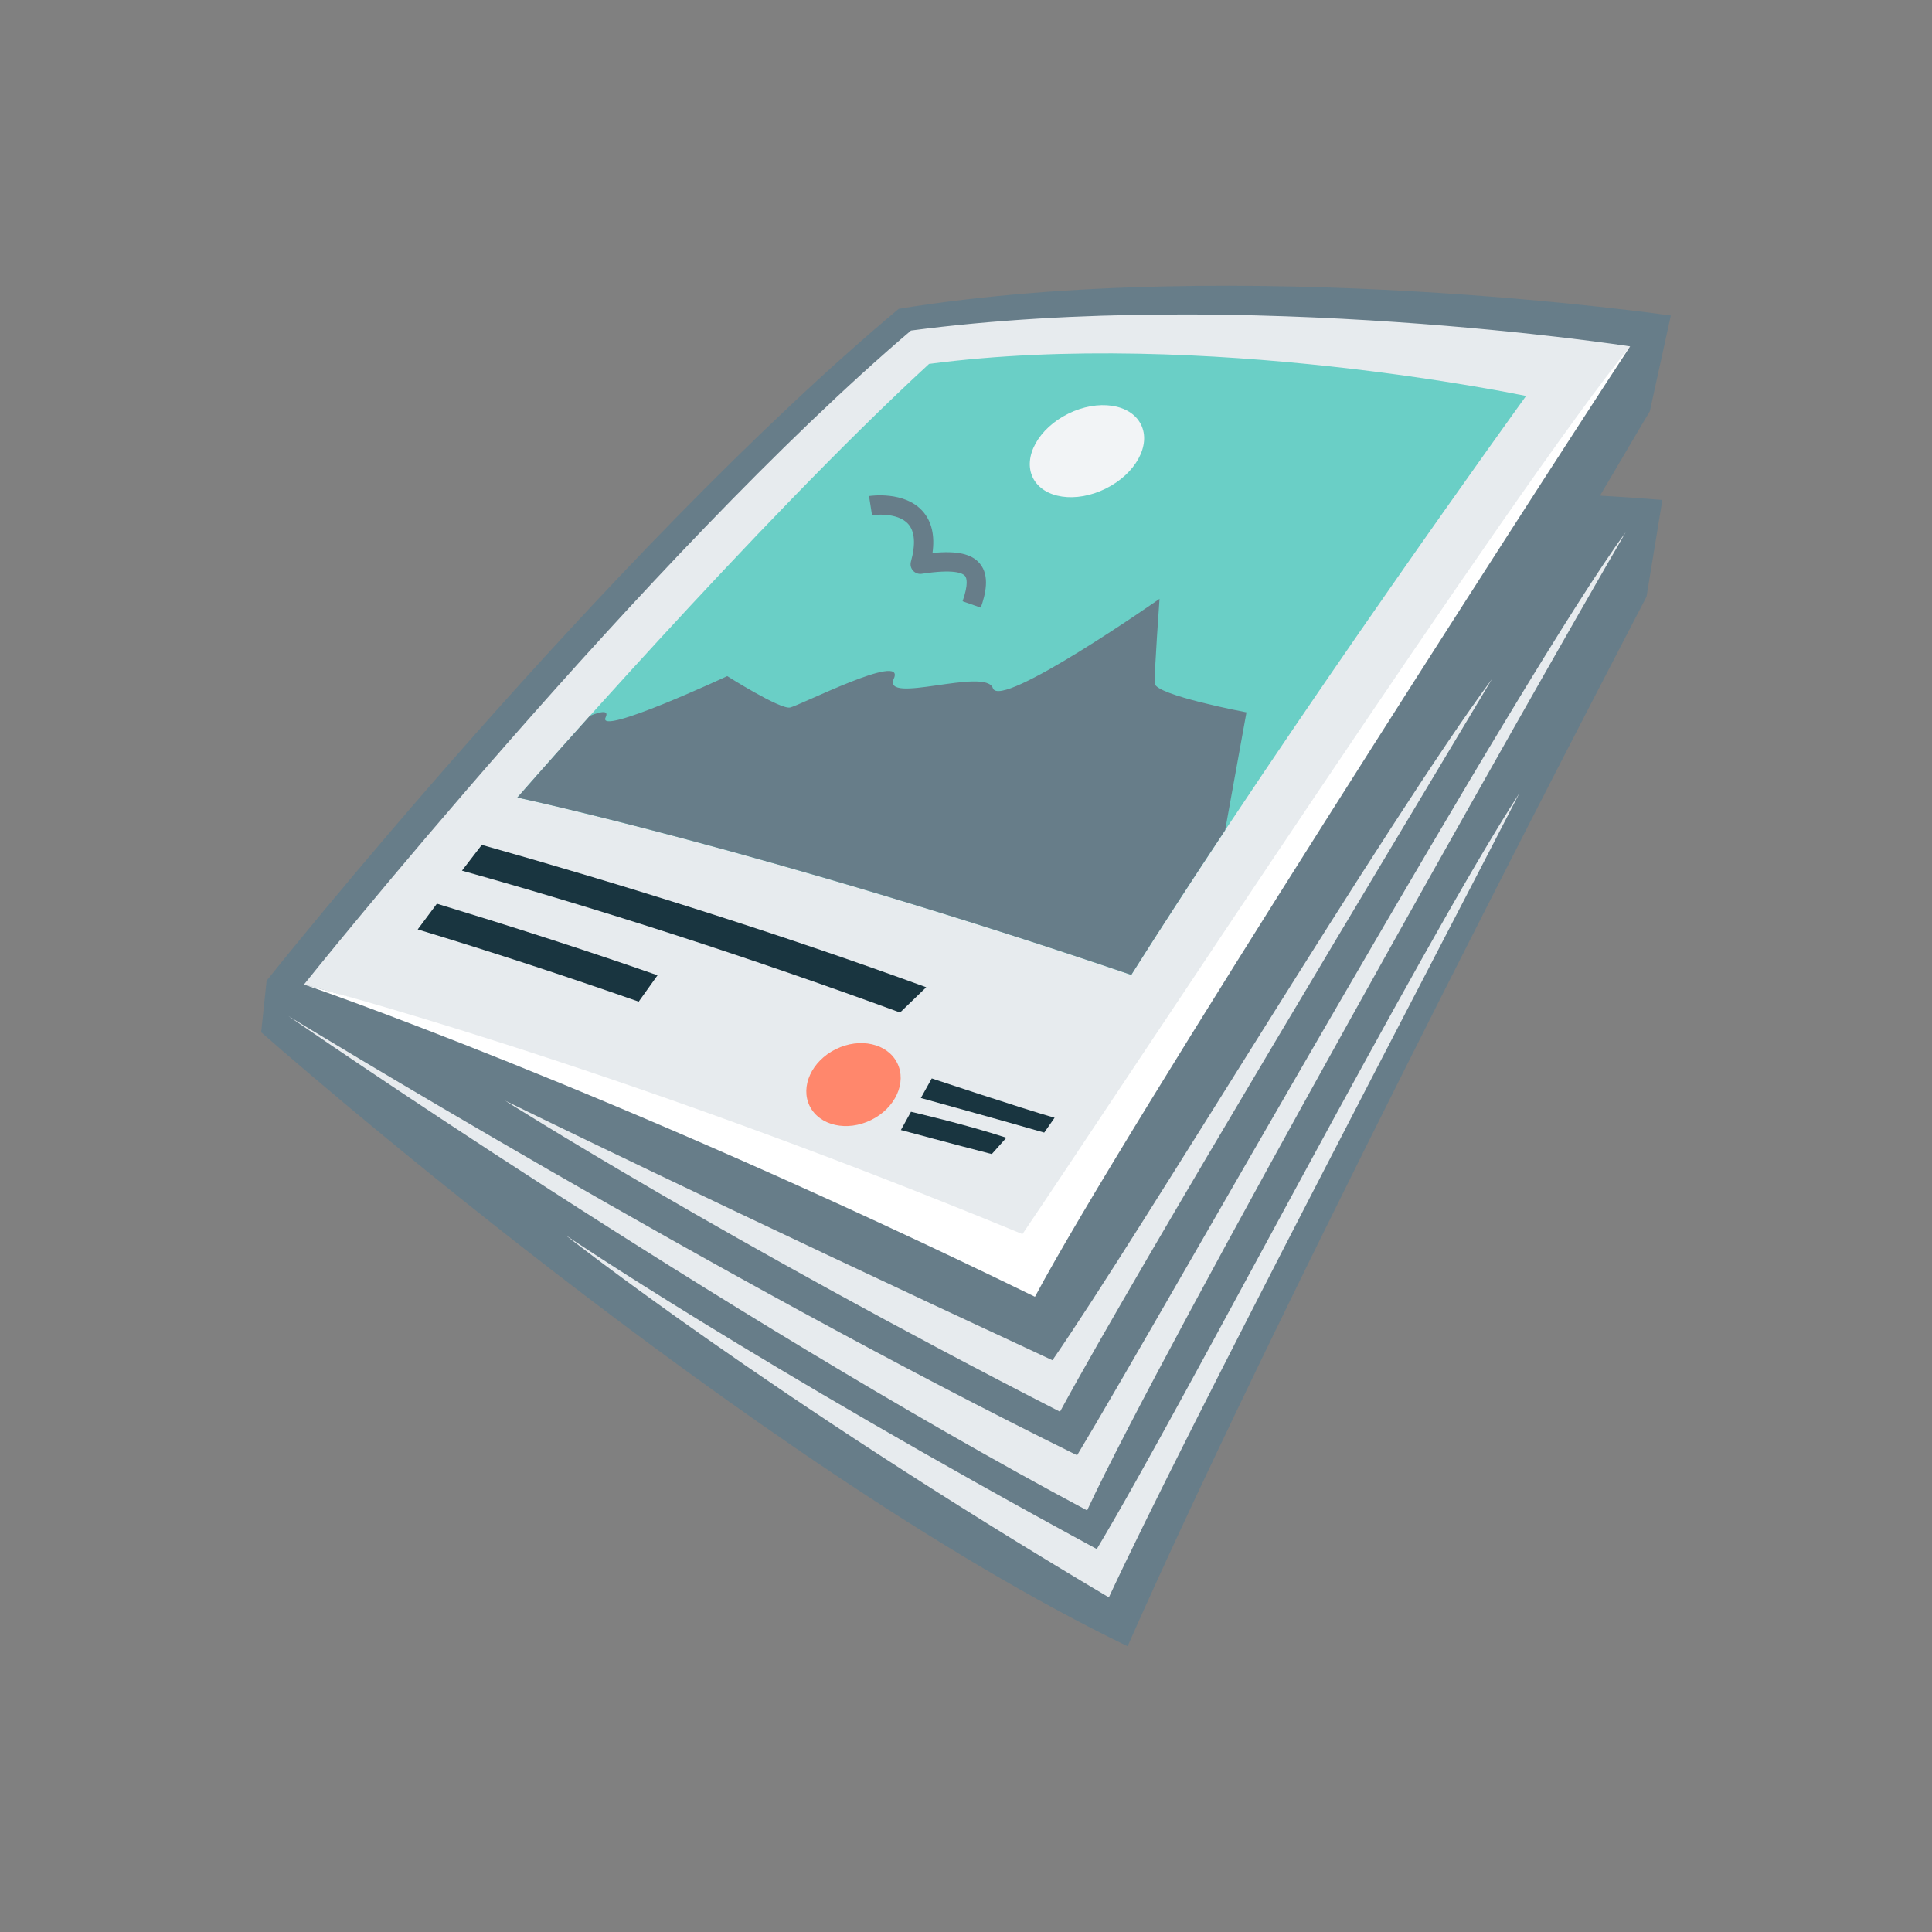
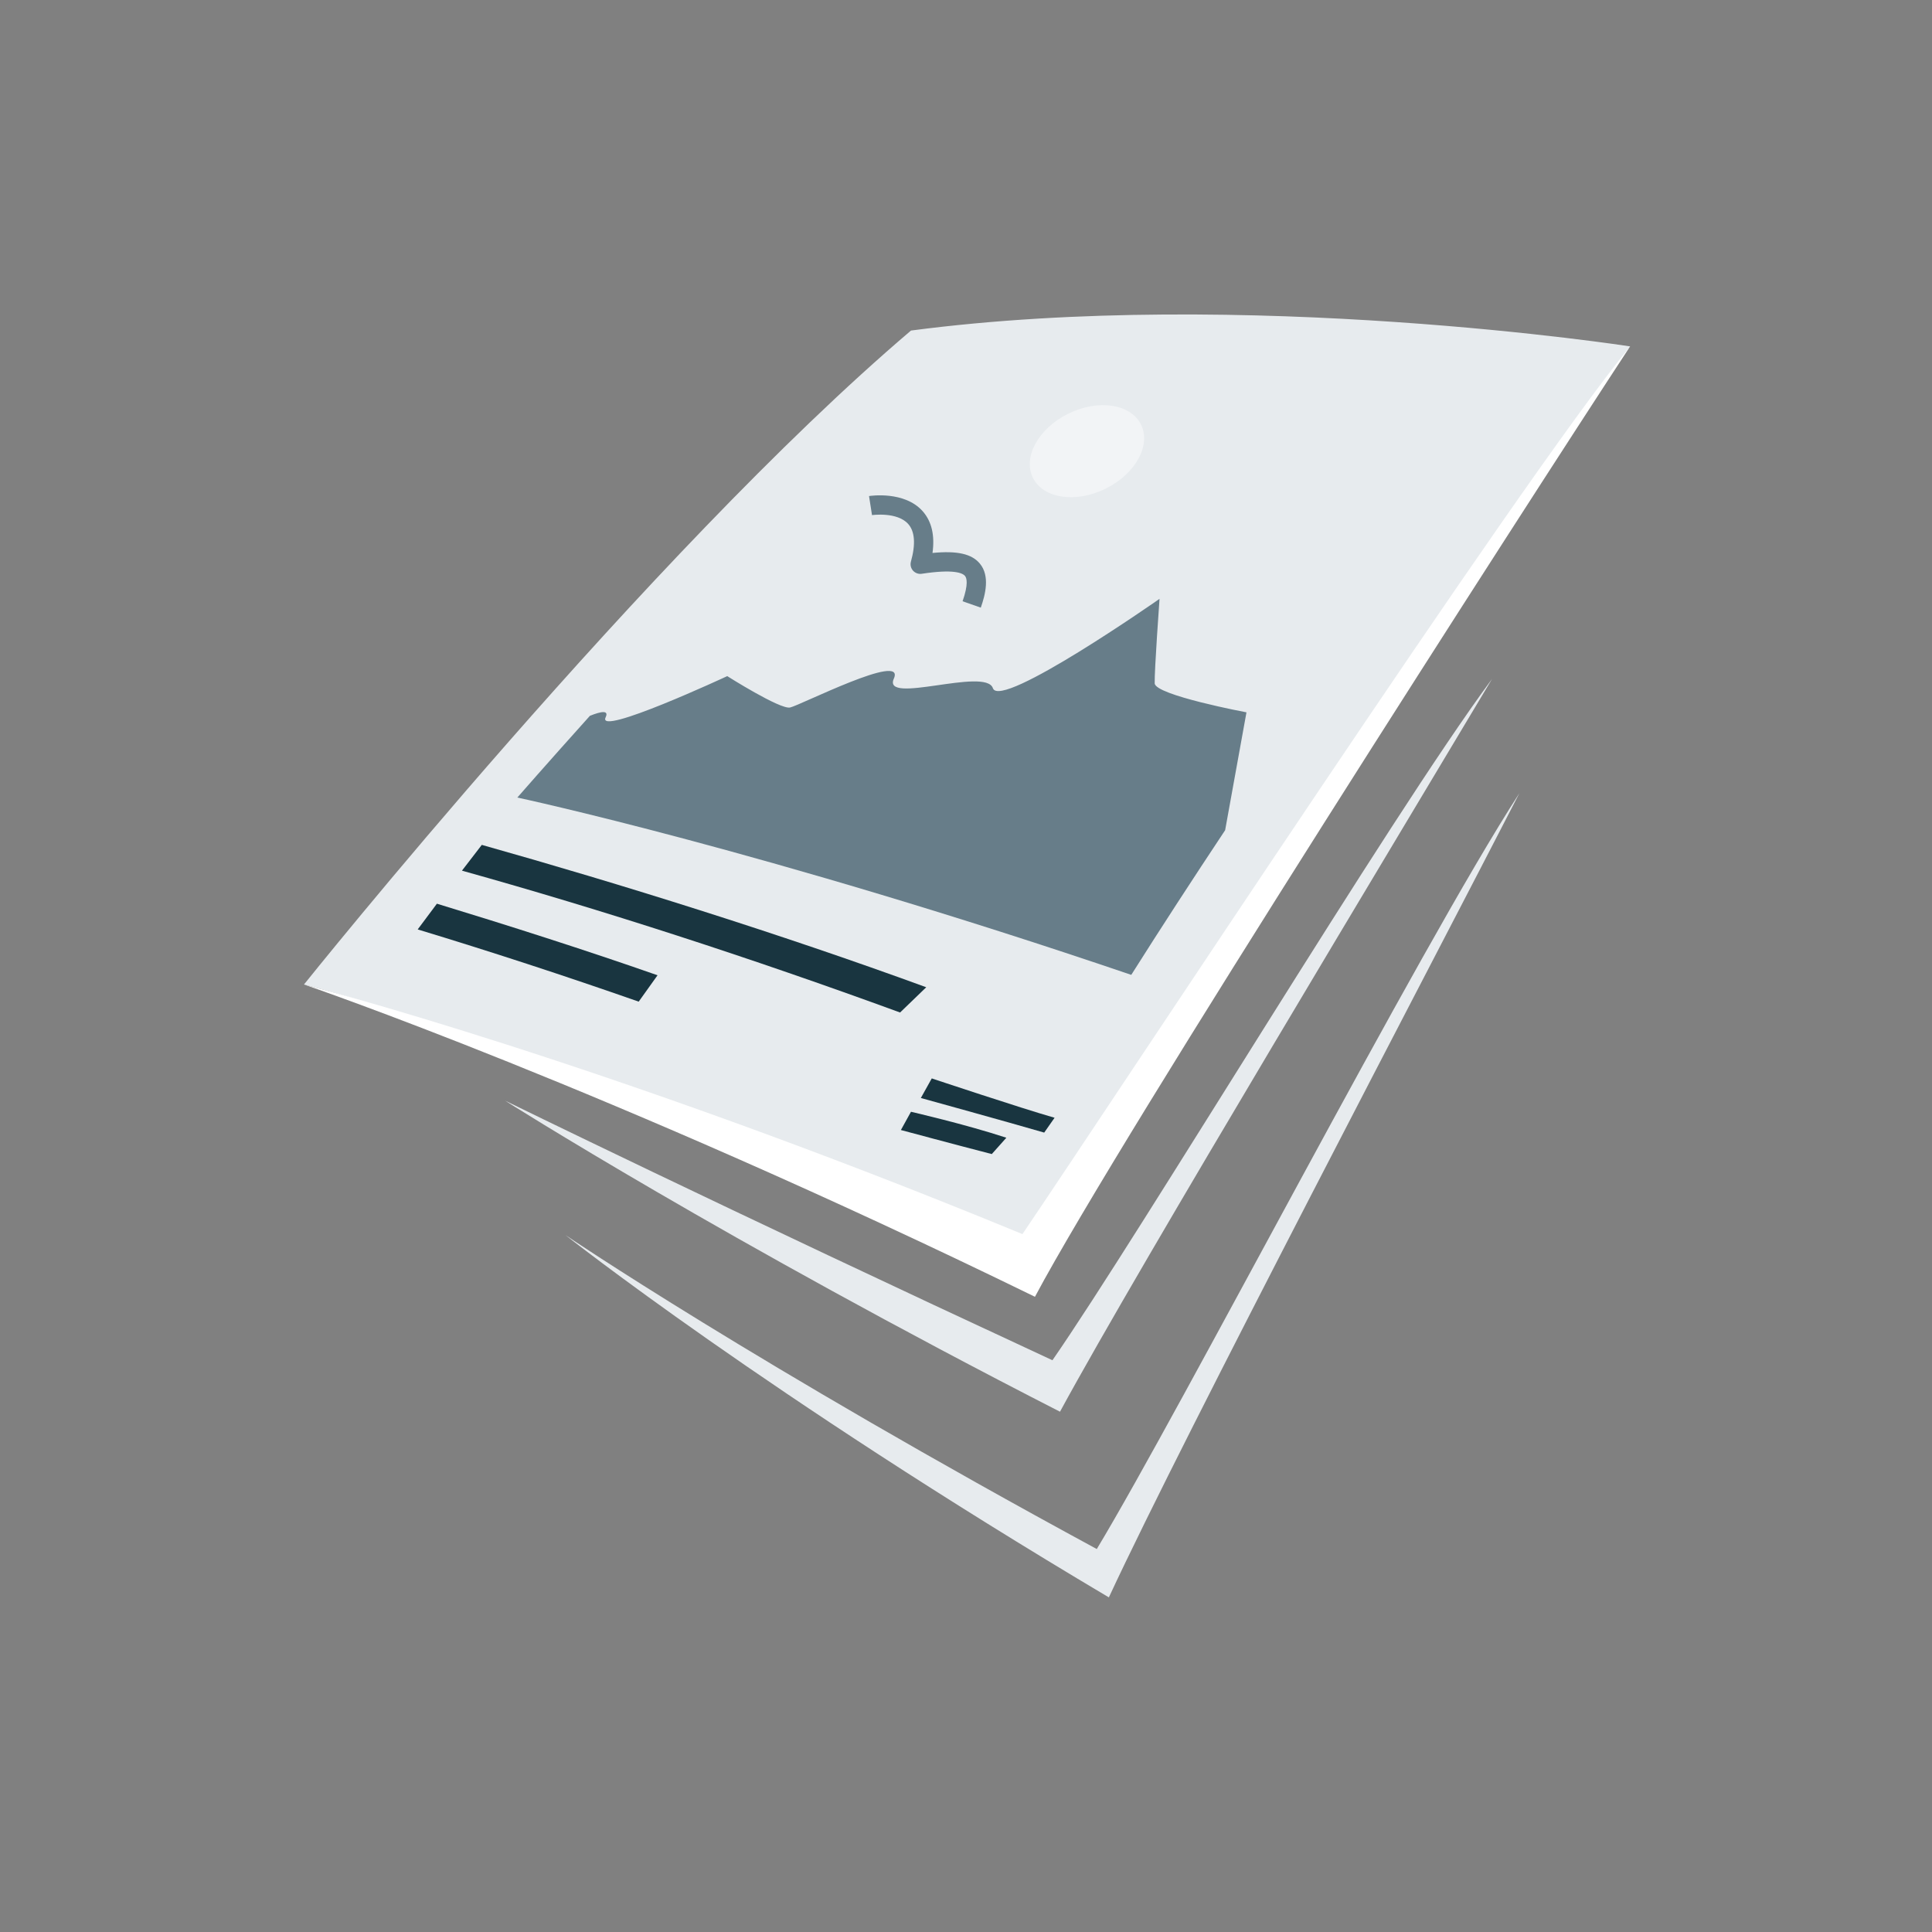
<svg xmlns="http://www.w3.org/2000/svg" xmlns:xlink="http://www.w3.org/1999/xlink" version="1.1" id="レイヤー_1" x="0px" y="0px" width="100px" height="100px" viewBox="0 0 100 100" enable-background="new 0 0 100 100" xml:space="preserve">
  <rect x="0" y="0" width="100" height="100" fill="#808080" stroke="none" />
  <g>
    <defs>
      <rect id="SVGID_1_" x="13.519" y="14.791" width="72.963" height="70.418" />
    </defs>
    <clipPath id="SVGID_2_">
      <use xlink:href="#SVGID_1_" overflow="visible" />
    </clipPath>
-     <path clip-path="url(#SVGID_2_)" fill="#677D89" d="M85.394,21.287l1.088-4.955c0,0-22.273-3.223-39.965-0.348   C31.397,28.654,13.799,50.76,13.799,50.76l-0.281,2.668c0,0,25.283,22.326,44.846,31.781c8.41-19.055,26.859-54.324,26.859-54.324   l0.82-5.006c0,0-1.193-0.107-3.227-0.225C84.427,22.916,85.394,21.287,85.394,21.287" />
-     <path clip-path="url(#SVGID_2_)" fill="#E7EBEE" d="M55.751,75.324c-18.607-9.146-40.816-22.73-40.816-22.73   s22.238,15.4,41.333,25.585c4.012-8.626,22.846-41.981,27.875-50.626C78.741,34.92,60.114,68.084,55.751,75.324" />
    <path clip-path="url(#SVGID_2_)" fill="#E7EBEE" d="M56.769,80.178c-17.648-9.564-27.5-16.25-27.5-16.25S39.672,72.16,57.394,82.68   c4.012-8.627,16.75-32.877,21.25-41.627C73.394,49.178,61.132,72.936,56.769,80.178" />
    <path clip-path="url(#SVGID_2_)" fill="#E7EBEE" d="M54.474,70.406c-17.297-8.027-28.33-13.436-28.33-13.436   s11.377,7.229,28.721,16.1c4.211-7.756,17.666-30.055,22.365-37.932C71.802,42.482,58.999,63.871,54.474,70.406" />
    <path clip-path="url(#SVGID_2_)" fill="#E7EBEE" d="M47.153,17.109c17.266-2.27,37.221,0.82,37.221,0.82   S64.335,45.576,53.265,66.379c-22.492-11.66-37.531-15.422-37.531-15.422S33.601,28.629,47.153,17.109" />
    <path clip-path="url(#SVGID_2_)" fill="#FFFFFF" d="M52.921,63.877c-21.814-9-37.188-12.92-37.188-12.92   s15.665,5.338,37.836,16.164c4.469-8.4,25.318-40.83,30.805-49.191C78.583,24.996,57.667,56.881,52.921,63.877" />
-     <path clip-path="url(#SVGID_2_)" fill="#6ACFC6" d="M48.089,18.836c14.201-1.867,30.9,1.66,30.9,1.66S67.071,36.971,58.554,50.459   c-18.945-6.445-31.777-9.178-31.777-9.178S39.181,27.035,48.089,18.836" />
    <path clip-path="url(#SVGID_2_)" fill="#193540" d="M21.62,48.107c3.736,1.133,7.576,2.385,11.439,3.738l0.975-1.365   c-3.697-1.297-7.83-2.611-11.42-3.705C22.29,47.207,21.954,47.658,21.62,48.107" />
    <path clip-path="url(#SVGID_2_)" fill="#193540" d="M47.942,51.1c-7.639-2.793-15.902-5.369-23.004-7.369   c-0.34,0.438-0.676,0.873-1.027,1.334c7.24,2.021,14.861,4.482,22.677,7.342L47.942,51.1z" />
-     <path clip-path="url(#SVGID_2_)" fill="#FF876C" d="M45.093,57.969c-1.248,0.619-2.672,0.299-3.18-0.713   c-0.506-1.014,0.098-2.334,1.346-2.951c1.252-0.617,2.674-0.299,3.18,0.713C46.947,56.032,46.343,57.354,45.093,57.969" />
    <path clip-path="url(#SVGID_2_)" fill="#193540" d="M54.585,57.855c-1.76-0.502-6.357-2.037-6.357-2.037l-0.565,1.014   c0,0,4.477,1.236,6.385,1.791L54.585,57.855z" />
    <path clip-path="url(#SVGID_2_)" fill="#193540" d="M52.089,58.889c-2.113-0.695-4.937-1.344-4.937-1.344L46.63,58.49   c0,0,3.023,0.812,4.705,1.244L52.089,58.889z" />
    <path clip-path="url(#SVGID_2_)" fill="#677D89" d="M64.517,36.871c0,0-4.723-0.889-4.75-1.5c-0.021-0.604,0.25-4.375,0.25-4.375   s-8.234,5.762-8.625,4.625c-0.371-1.109-5.754,0.895-5.125-0.5c0.619-1.402-4.859,1.393-5.375,1.5   c-0.52,0.105-3.25-1.625-3.25-1.625s-6.783,3.158-6.295,2.133c0.182-0.385-0.234-0.312-0.814-0.078   c-2.287,2.545-3.756,4.23-3.756,4.23s12.832,2.732,31.777,9.178c1.539-2.438,3.188-4.971,4.859-7.488L64.517,36.871z" />
    <path clip-path="url(#SVGID_2_)" fill="#F2F4F6" d="M57.231,25.291c-1.543,0.766-3.227,0.516-3.766-0.555   c-0.535-1.072,0.283-2.559,1.826-3.322c1.545-0.764,3.229-0.516,3.764,0.557C59.593,23.041,58.774,24.529,57.231,25.291" />
    <path clip-path="url(#SVGID_2_)" fill="#677D89" d="M44.981,25.676c0.074-0.012,1.834-0.275,2.775,0.783   c0.467,0.525,0.637,1.252,0.51,2.162c1.285-0.125,2.035,0.049,2.451,0.551c0.535,0.643,0.283,1.609,0.049,2.279l-0.943-0.33   c0.312-0.895,0.213-1.205,0.125-1.311c-0.125-0.15-0.582-0.365-2.242-0.111c-0.166,0.025-0.336-0.037-0.45-0.164   c-0.111-0.125-0.152-0.301-0.107-0.465c0.252-0.904,0.203-1.559-0.139-1.947c-0.574-0.645-1.861-0.461-1.875-0.461L44.981,25.676z" />
  </g>
</svg>